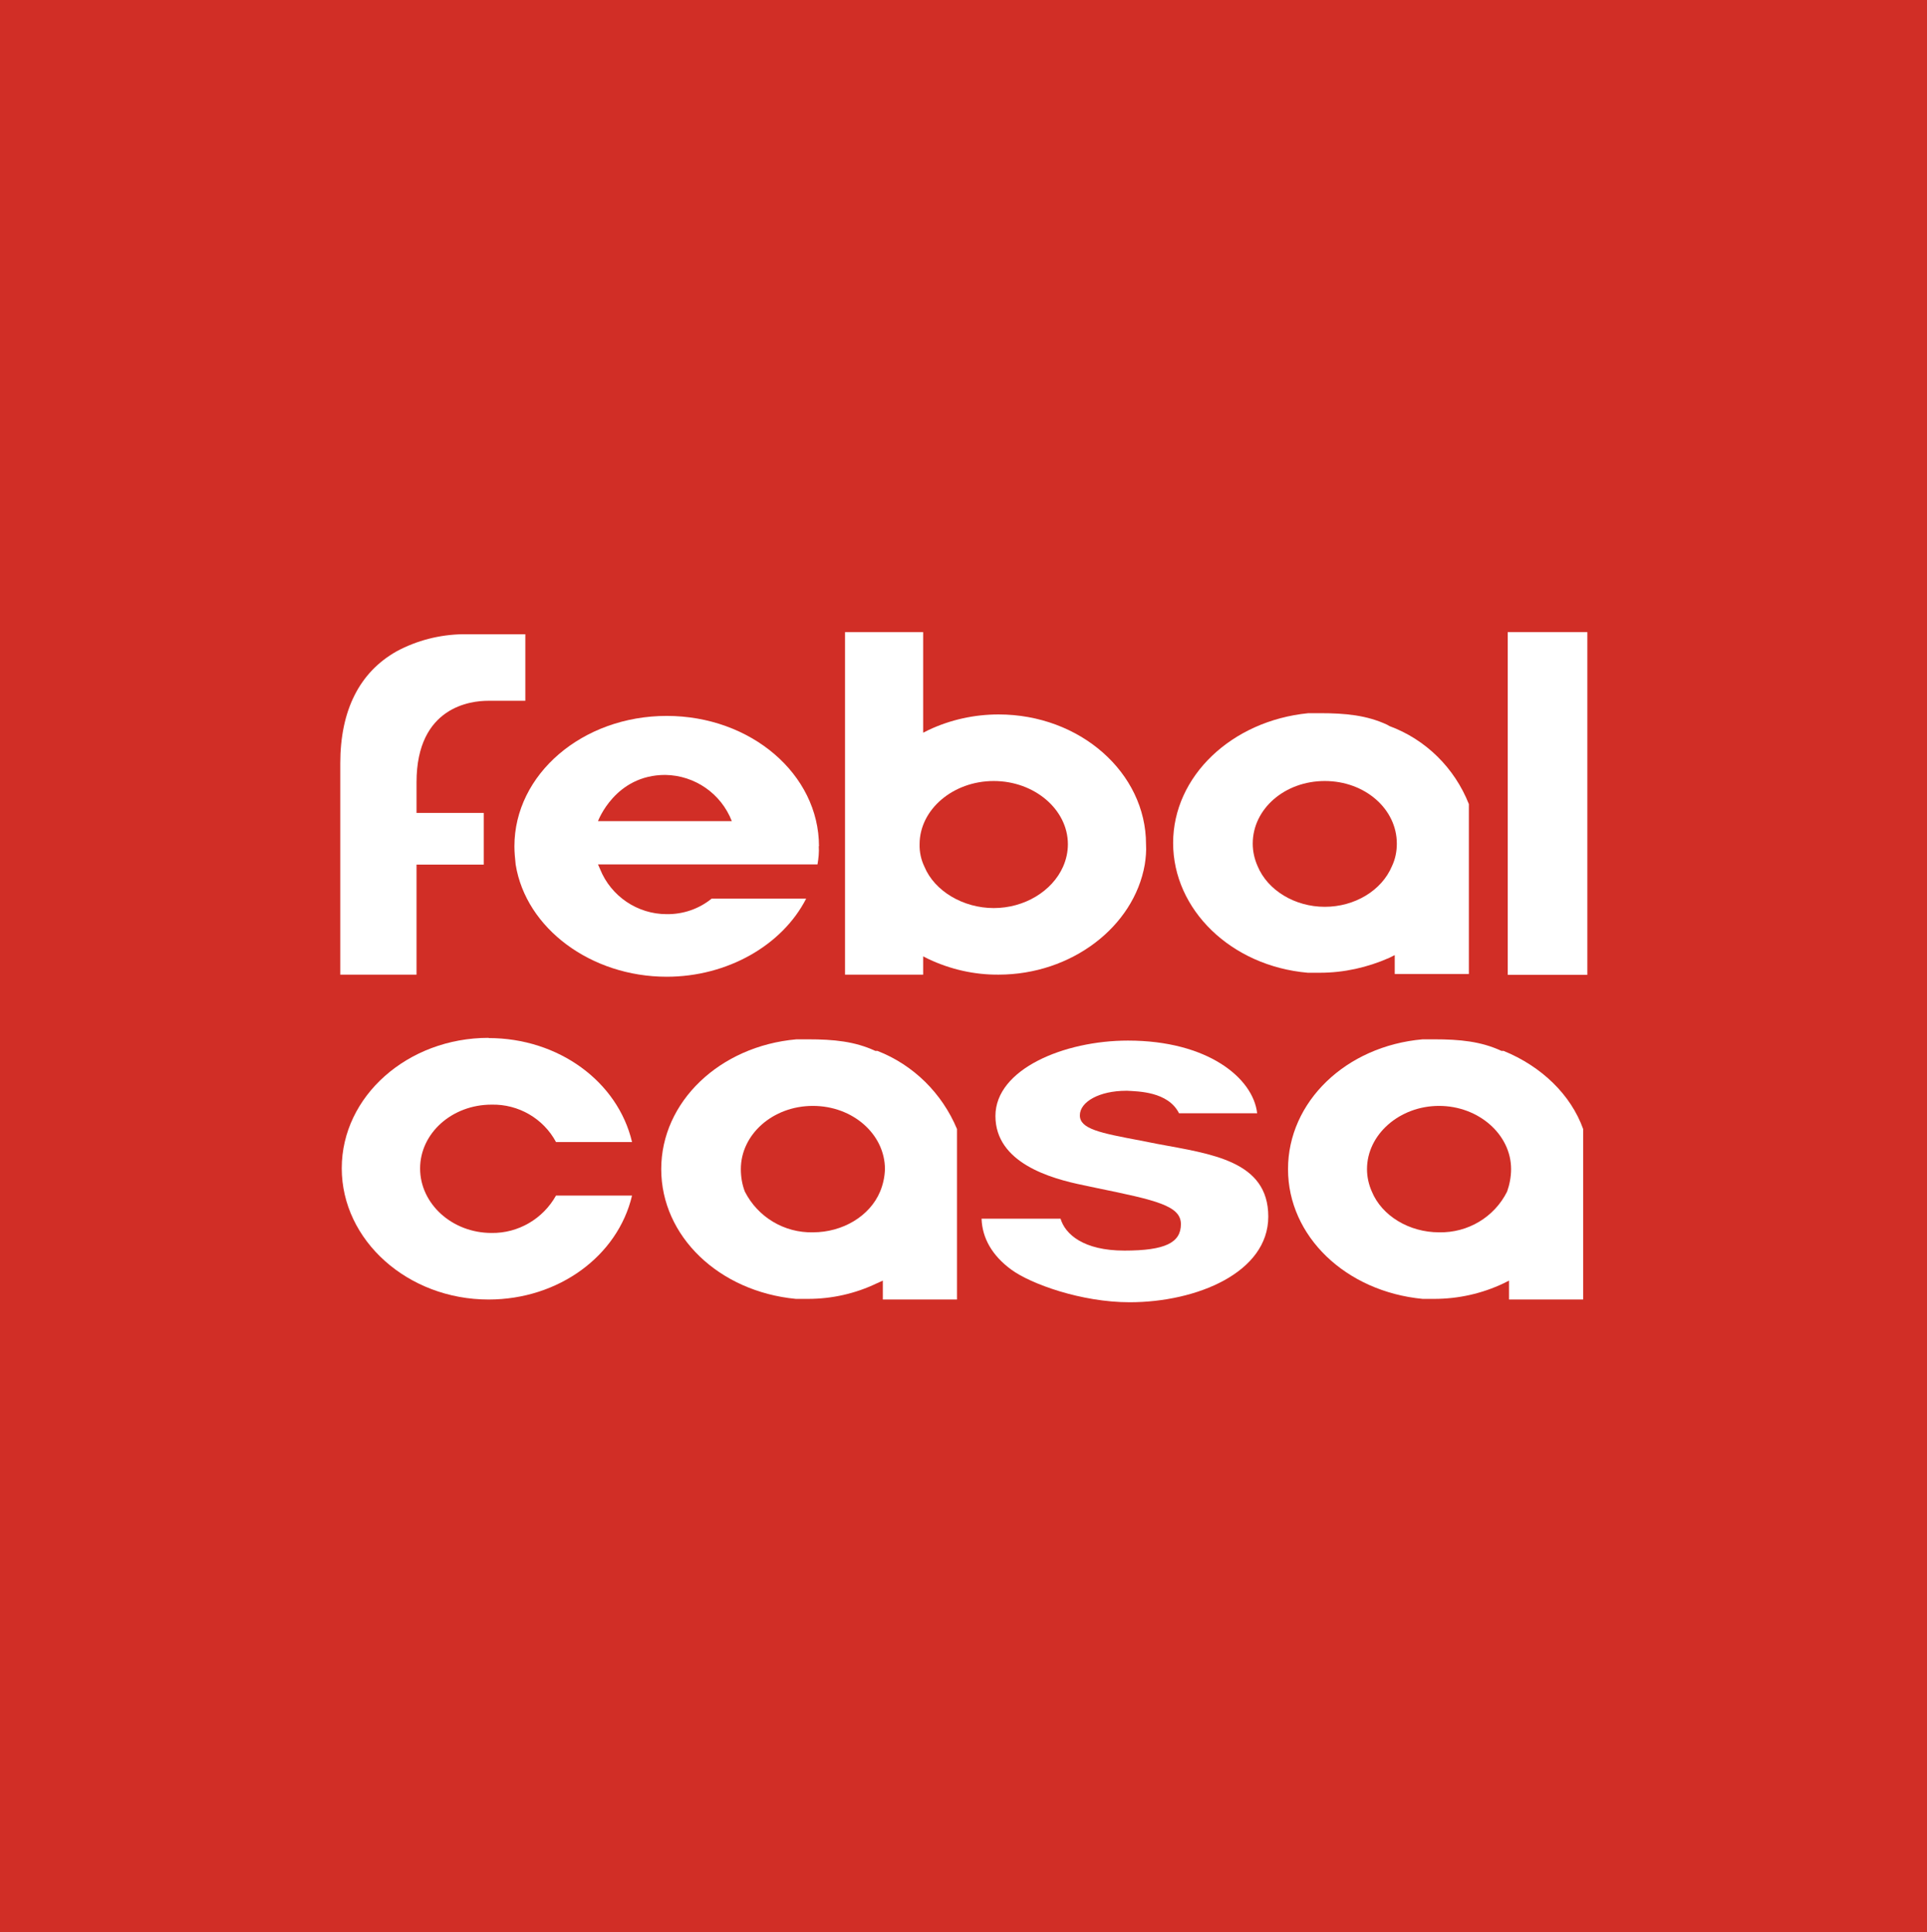
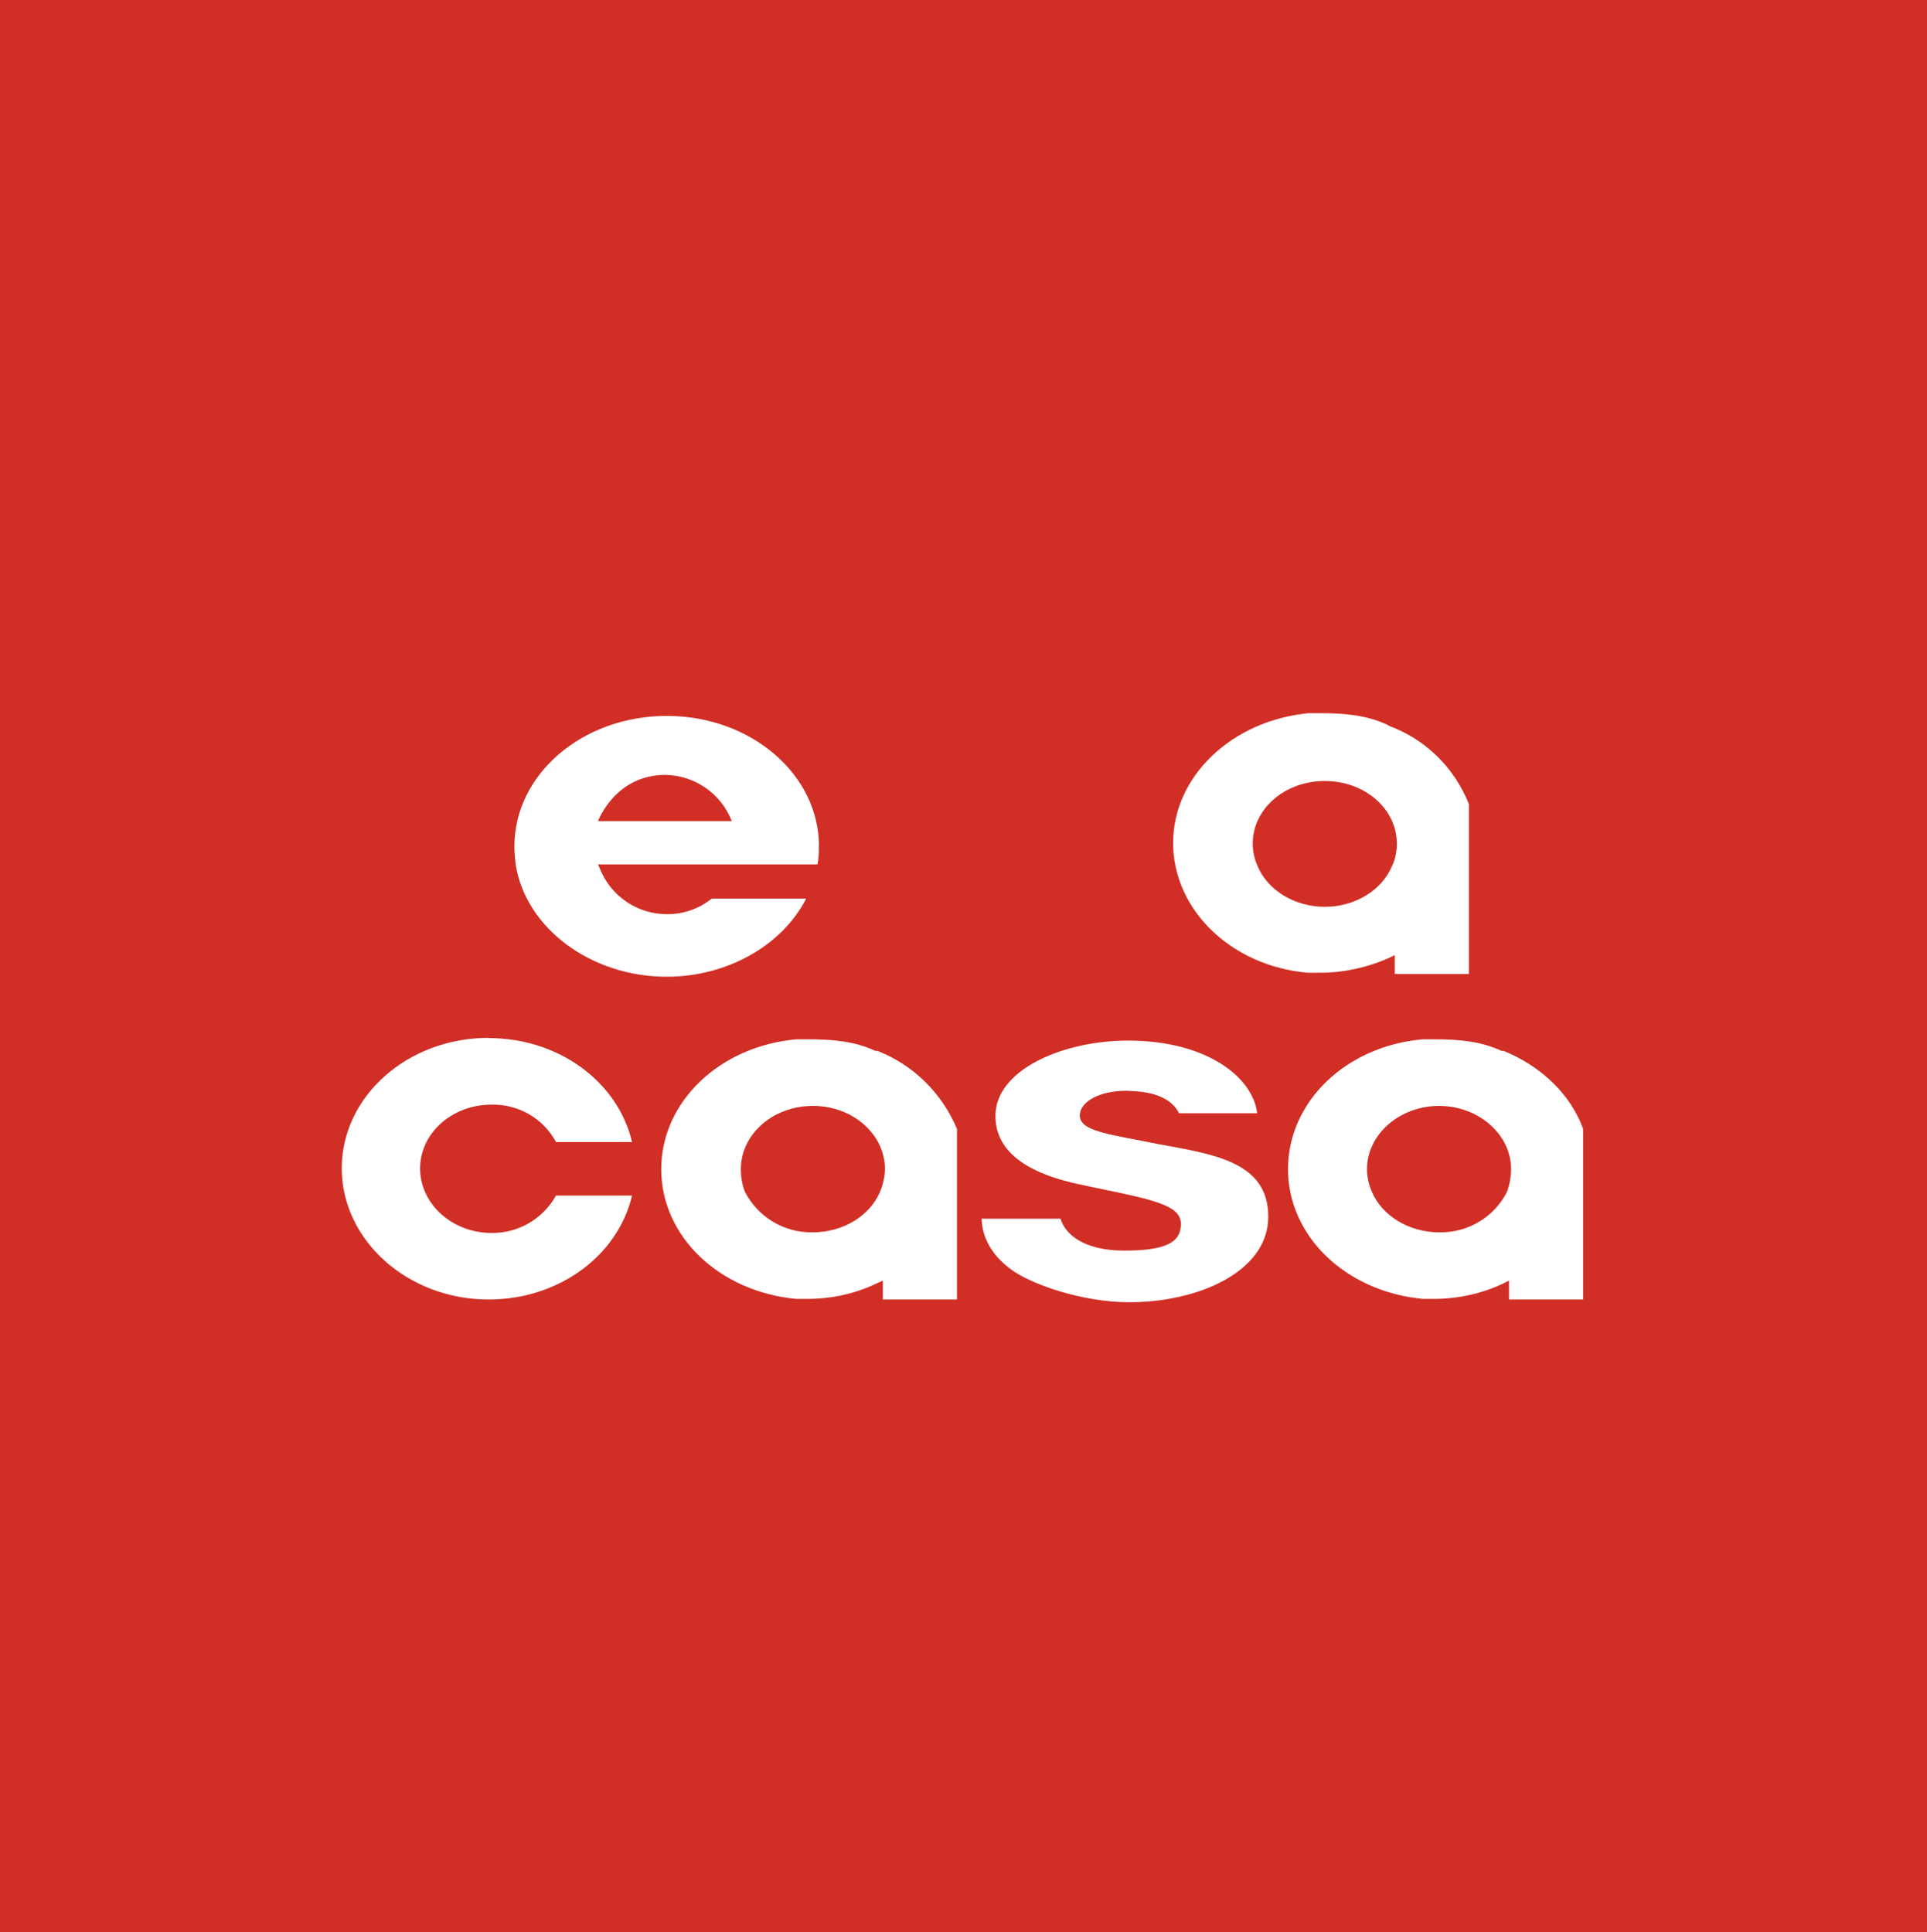
<svg xmlns="http://www.w3.org/2000/svg" id="uuid-9e02eca0-a6b0-404d-a094-0675a5bae694" data-name="Layer 1" width="91.74" height="92" viewBox="0 0 91.74 92">
  <defs>
    <style>
      .uuid-61cb99b4-94b0-4c0f-8154-ff678a452106 {
        fill: #fff;
      }

      .uuid-1b5edf3b-d69f-45c3-9abe-bfe8308b392d {
        fill: #d12e26;
      }
    </style>
  </defs>
  <g id="uuid-39572c73-0787-47ba-8ada-f6f50aa6f5b0" data-name="sfondo rosso">
    <rect id="uuid-0e4475d6-c422-46c7-a2d7-7e1d753ed387" data-name="sfondo rosso-2" class="uuid-1b5edf3b-d69f-45c3-9abe-bfe8308b392d" x="0" width="91.76" height="92" />
  </g>
  <g id="uuid-3861e508-6c10-4ce7-a897-d2f592c9c91a" data-name="scritta bianca">
    <g id="uuid-5a8b07e4-cbfa-4604-84f9-5d168a070cf4" data-name="scritta bianca-2">
      <path class="uuid-61cb99b4-94b0-4c0f-8154-ff678a452106" d="m28.47,39.1s.81-2.2,3.2-2.2c1.41.02,2.66.89,3.17,2.2h-6.38Zm10.52,1.2c0-3.43-3.24-6.21-7.25-6.21s-7.25,2.78-7.25,6.21c0,.29.03.58.06.87.49,3.04,3.59,5.34,7.19,5.34,2.88,0,5.5-1.49,6.64-3.72h-4.5c-.6.49-1.36.75-2.14.74-1.39,0-2.65-.85-3.17-2.14l-.1-.23h10.45c.05-.29.08-.58.06-.87" />
-       <rect class="uuid-61cb99b4-94b0-4c0f-8154-ff678a452106" x="71.78" y="30.1" width="3.79" height="16.32" />
      <path class="uuid-61cb99b4-94b0-4c0f-8154-ff678a452106" d="m23.26,49.42c-3.85,0-6.99,2.78-6.99,6.21s3.14,6.25,6.99,6.25c3.33,0,6.15-2.07,6.83-4.95h-3.62c-.62,1.11-1.8,1.8-3.07,1.78-1.88,0-3.4-1.39-3.4-3.07s1.52-3.04,3.4-3.04c1.28-.03,2.47.66,3.07,1.78h3.62c-.68-2.88-3.5-4.95-6.83-4.95" />
      <path class="uuid-61cb99b4-94b0-4c0f-8154-ff678a452106" d="m38.7,58.68c-1.36.03-2.62-.72-3.24-1.94-.13-.34-.19-.7-.19-1.07,0-1.65,1.52-3.01,3.43-3.01s3.43,1.36,3.43,3.01c-.01.37-.09.73-.23,1.07-.49,1.17-1.78,1.94-3.2,1.94m3.33,3.2h3.53v-8.12c-.71-1.7-2.07-3.05-3.79-3.72h-.1c-.97-.45-1.97-.55-3.2-.55h-.55c-3.66.32-6.44,2.98-6.44,6.18s2.75,5.83,6.41,6.18h.58c1.13,0,2.25-.25,3.27-.74l.29-.13v.91Z" />
      <path class="uuid-61cb99b4-94b0-4c0f-8154-ff678a452106" d="m68.51,58.68c-1.42,0-2.72-.78-3.2-1.94-.15-.34-.23-.7-.23-1.07,0-1.65,1.55-3.01,3.43-3.01s3.43,1.36,3.43,3.01c0,.36-.07.73-.19,1.07-.61,1.22-1.87,1.97-3.24,1.94m3.33,3.2h3.53v-8.12c-.58-1.62-1.97-2.98-3.79-3.72h-.1c-.97-.45-1.97-.55-3.2-.55h-.55c-3.66.32-6.41,2.98-6.41,6.18s2.75,5.83,6.41,6.18h.55c1.14,0,2.27-.25,3.3-.74l.26-.13v.91Z" />
      <path class="uuid-61cb99b4-94b0-4c0f-8154-ff678a452106" d="m63.07,43.18c-1.42,0-2.72-.78-3.2-1.94-.15-.34-.23-.7-.23-1.07,0-1.65,1.52-2.98,3.43-2.98s3.43,1.33,3.43,2.98c0,.37-.07.73-.23,1.07-.49,1.17-1.78,1.94-3.2,1.94m3.33,3.2h3.53v-8.09c-.68-1.72-2.05-3.08-3.79-3.72l-.1-.06c-.97-.45-1.97-.55-3.2-.55h-.55c-3.66.36-6.44,3.01-6.44,6.18s2.75,5.86,6.41,6.18h.58c1.14,0,2.26-.25,3.3-.71l.26-.13v.91Z" />
      <path class="uuid-61cb99b4-94b0-4c0f-8154-ff678a452106" d="m46.73,58.03c.03.91.49,1.75,1.42,2.43s3.33,1.55,5.63,1.55c3.2,0,6.6-1.42,6.6-4.08s-2.72-2.98-5.28-3.46l-.81-.16c-1.91-.36-2.88-.55-2.88-1.2s.94-1.17,2.2-1.17h.06c.49.03,1.94.03,2.46,1.07h3.72c-.19-1.68-2.36-3.46-6.15-3.46-3.04,0-6.31,1.36-6.31,3.59s2.62,2.98,4.21,3.3l.61.13c2.82.58,4.01.84,4.01,1.72s-.74,1.26-2.69,1.26-2.82-.78-3.04-1.52h-3.79Z" />
-       <path class="uuid-61cb99b4-94b0-4c0f-8154-ff678a452106" d="m16.21,46.41h3.62v-5.24h3.2v-2.46h-3.2v-1.46c0-3.62,2.62-3.88,3.4-3.88h1.78v-3.17h-2.98c-1.1.02-2.17.29-3.14.81-1.78,1-2.69,2.82-2.69,5.34v10.07h0Z" />
-       <path class="uuid-61cb99b4-94b0-4c0f-8154-ff678a452106" d="m50.61,41.27c-.52,1.17-1.84,1.97-3.3,1.97s-2.82-.81-3.3-1.97c-.16-.33-.24-.7-.23-1.07,0-1.65,1.59-3.01,3.53-3.01s3.53,1.36,3.53,3.01c0,.37-.08.73-.23,1.07m-3.07-7.25c-1.15,0-2.29.25-3.33.74l-.26.13v-4.79h-3.72v16.31h3.72v-.87l.26.13c1.04.49,2.18.75,3.33.74,3.46,0,6.44-2.27,6.96-5.24.05-.32.08-.65.06-.97,0-3.4-3.14-6.18-7.02-6.18" />
    </g>
  </g>
</svg>